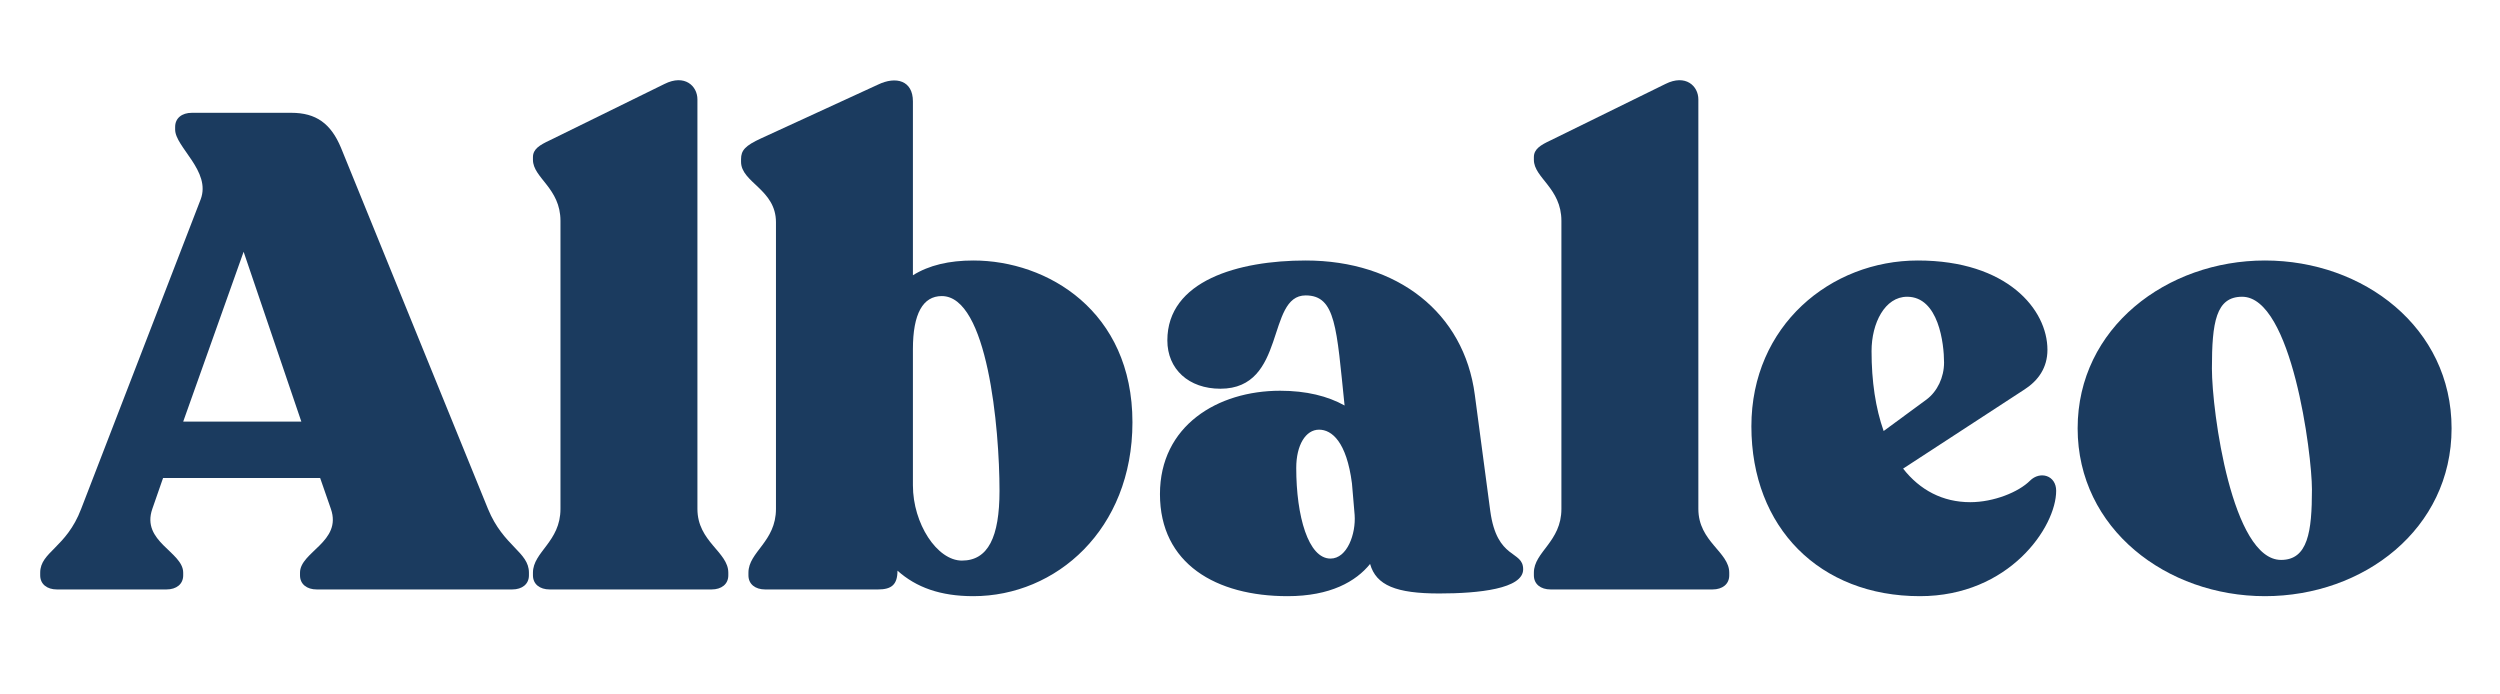
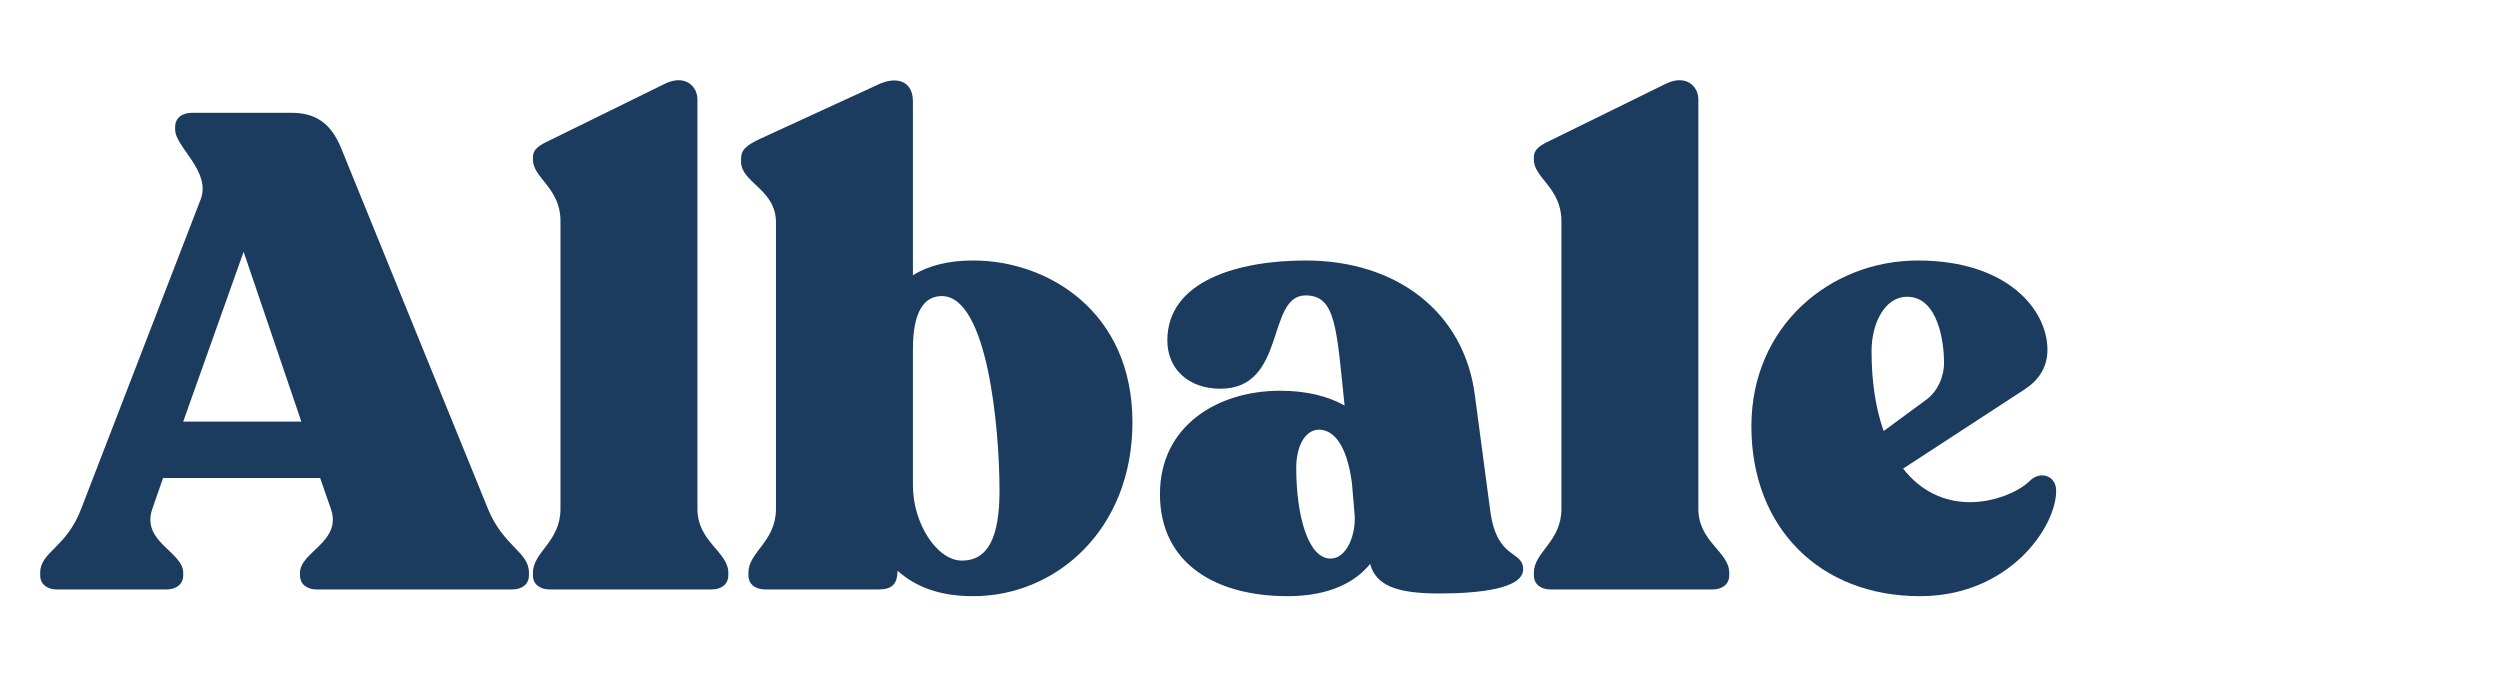
<svg xmlns="http://www.w3.org/2000/svg" width="1080" zoomAndPan="magnify" viewBox="0 0 810 225" height="300" preserveAspectRatio="xMidYMid meet">
  <defs>
    <g />
    <clipPath id="5279f53901">
      <rect x="0" width="788" y="0" height="225" />
    </clipPath>
  </defs>
  <g transform="matrix(1, 0, 0, 1, 12, -0)">
    <g clip-path="url(#5279f53901)">
      <g fill="#1b3b5f" fill-opacity="1">
        <g transform="translate(1.46, 190.983)">
          <g>
            <path d="M 144.645 -26.102 L 97.012 -143.125 C 93.746 -150.953 88.961 -154.434 80.914 -154.434 L 48.723 -154.434 C 45.461 -154.434 43.285 -152.695 43.285 -149.867 L 43.285 -148.996 C 43.285 -143.34 55.031 -135.512 51.551 -126.375 L 12.832 -26.102 C 8.047 -13.484 -0.434 -12.18 -0.434 -5.438 L -0.434 -4.566 C -0.434 -1.738 1.738 0 5.004 0 L 40.457 0 C 43.719 0 45.895 -1.738 45.895 -4.566 L 45.895 -5.438 C 45.895 -12.18 32.191 -15.445 35.891 -26.102 L 39.371 -36.105 L 90.27 -36.105 L 93.746 -26.102 C 97.445 -15.445 83.742 -12.18 83.742 -5.438 L 83.742 -4.566 C 83.742 -1.738 85.918 0 89.18 0 L 152.477 0 C 155.738 0 157.914 -1.738 157.914 -4.566 L 157.914 -5.438 C 157.914 -12.18 149.648 -13.922 144.645 -26.102 Z M 45.895 -54.379 L 65.473 -109.41 L 84.176 -54.379 Z M 45.895 -54.379 " />
          </g>
        </g>
      </g>
      <g fill="#1b3b5f" fill-opacity="1">
        <g transform="translate(157.195, 190.983)">
          <g>
            <path d="M 8.918 0 L 61.34 0 C 64.602 0 66.777 -1.738 66.777 -4.566 L 66.777 -5.438 C 66.777 -12.18 56.77 -15.445 56.77 -26.102 L 56.77 -158.785 C 56.77 -163.133 52.637 -167.051 46.113 -163.785 L 8.918 -145.516 C 5.656 -143.992 3.48 -142.688 3.48 -140.078 L 3.48 -139.207 C 3.48 -133.336 12.398 -130.074 12.398 -119.414 L 12.398 -26.102 C 12.398 -15.445 3.48 -12.18 3.48 -5.438 L 3.48 -4.566 C 3.48 -1.738 5.656 0 8.918 0 Z M 8.918 0 " />
          </g>
        </g>
      </g>
      <g fill="#1b3b5f" fill-opacity="1">
        <g transform="translate(227.014, 190.983)">
          <g>
            <path d="M 76.348 -106.582 C 68.516 -106.582 61.992 -105.059 56.77 -101.797 L 56.77 -158.133 C 56.77 -164.875 51.332 -166.398 45.461 -163.57 L 7.613 -146.168 C 2.395 -143.777 1.086 -142.254 1.086 -139.426 L 1.086 -138.555 C 1.086 -131.812 12.398 -129.637 12.398 -118.98 L 12.398 -26.102 C 12.398 -15.445 3.48 -12.18 3.48 -5.438 L 3.48 -4.566 C 3.48 -1.738 5.656 0 8.918 0 L 45.461 0 C 49.809 0 51.77 -1.523 51.77 -6.09 C 57.859 -0.652 65.688 2.176 76.348 2.176 C 103.102 2.176 127.898 -19.359 127.898 -54.16 C 127.898 -90.27 100.273 -106.582 76.348 -106.582 Z M 72.648 -9.352 C 64.602 -9.352 56.77 -21.316 56.77 -33.715 L 56.77 -77.871 C 56.77 -89.398 60.035 -95.055 66.125 -95.055 C 80.914 -95.055 84.828 -52.422 84.828 -31.973 C 84.828 -16.965 81.133 -9.352 72.648 -9.352 Z M 72.648 -9.352 " />
          </g>
        </g>
      </g>
      <g fill="#1b3b5f" fill-opacity="1">
        <g transform="translate(359.041, 190.983)">
          <g>
            <path d="M 111.801 -25.449 L 106.797 -63.078 C 103.32 -89.617 81.785 -106.582 51.984 -106.582 C 30.234 -106.582 7.18 -100.055 7.18 -80.695 C 7.18 -71.344 14.137 -65.035 24.363 -65.035 C 45.895 -65.035 39.152 -95.27 51.984 -95.27 C 61.773 -95.27 61.992 -84.828 64.602 -59.598 C 59.164 -62.645 52.203 -64.383 43.719 -64.383 C 23.492 -64.383 4.785 -53.074 4.785 -30.887 C 4.785 -8.266 23.055 2.176 46.113 2.176 C 60.035 2.176 68.301 -2.609 72.867 -8.266 C 74.824 -1.305 81.352 1.305 95.27 1.305 C 108.105 1.305 122.461 -0.219 122.461 -6.523 C 122.461 -12.832 113.977 -9.352 111.801 -25.449 Z M 60.035 -10.004 C 52.855 -10.004 48.941 -23.707 48.941 -39.371 C 48.941 -46.766 51.984 -51.77 56.336 -51.77 C 60.469 -51.77 65.254 -47.852 66.992 -34.367 L 67.863 -24.145 C 68.301 -18.055 65.473 -10.004 60.035 -10.004 Z M 60.035 -10.004 " />
          </g>
        </g>
      </g>
      <g fill="#1b3b5f" fill-opacity="1">
        <g transform="translate(481.497, 190.983)">
          <g>
            <path d="M 8.918 0 L 61.34 0 C 64.602 0 66.777 -1.738 66.777 -4.566 L 66.777 -5.438 C 66.777 -12.18 56.77 -15.445 56.77 -26.102 L 56.77 -158.785 C 56.77 -163.133 52.637 -167.051 46.113 -163.785 L 8.918 -145.516 C 5.656 -143.992 3.48 -142.688 3.48 -140.078 L 3.48 -139.207 C 3.48 -133.336 12.398 -130.074 12.398 -119.414 L 12.398 -26.102 C 12.398 -15.445 3.48 -12.18 3.48 -5.438 L 3.48 -4.566 C 3.48 -1.738 5.656 0 8.918 0 Z M 8.918 0 " />
          </g>
        </g>
      </g>
      <g fill="#1b3b5f" fill-opacity="1">
        <g transform="translate(551.316, 190.983)">
          <g>
            <path d="M 94.402 -35.238 C 90.703 -31.539 82.656 -28.277 75.043 -28.277 C 66.125 -28.277 58.727 -32.191 53.289 -39.152 L 92.66 -64.82 C 97.012 -67.645 100.055 -71.777 100.055 -77.652 C 100.055 -90.703 87.004 -106.582 58.074 -106.582 C 29.801 -106.582 4.133 -85.484 4.133 -52.855 C 4.133 -20.012 26.32 2.176 58.727 2.176 C 87.656 2.176 102.883 -20.23 102.883 -31.973 C 102.883 -36.977 97.664 -38.5 94.402 -35.238 Z M 54.594 -94.836 C 64.82 -94.836 66.559 -79.609 66.559 -73.52 C 66.559 -68.734 64.383 -64.168 60.902 -61.555 L 46.984 -51.332 C 44.371 -58.727 43.066 -67.43 43.066 -77.219 C 43.066 -86.352 47.418 -94.836 54.594 -94.836 Z M 54.594 -94.836 " />
          </g>
        </g>
      </g>
      <g fill="#1b3b5f" fill-opacity="1">
        <g transform="translate(657.242, 190.983)">
          <g>
-             <path d="M 64.602 2.176 C 96.574 2.176 125.07 -19.574 125.07 -52.203 C 125.07 -84.828 96.574 -106.582 64.602 -106.582 C 32.844 -106.582 3.914 -84.828 3.914 -52.203 C 3.914 -19.574 32.844 2.176 64.602 2.176 Z M 69.82 -9.57 C 53.941 -9.57 47.418 -57.641 47.418 -71.562 C 47.418 -86.57 48.723 -94.836 57.207 -94.836 C 73.301 -94.836 79.828 -43.938 79.828 -32.41 C 79.828 -18.707 78.523 -9.57 69.82 -9.57 Z M 69.82 -9.57 " />
-           </g>
+             </g>
        </g>
      </g>
    </g>
  </g>
</svg>